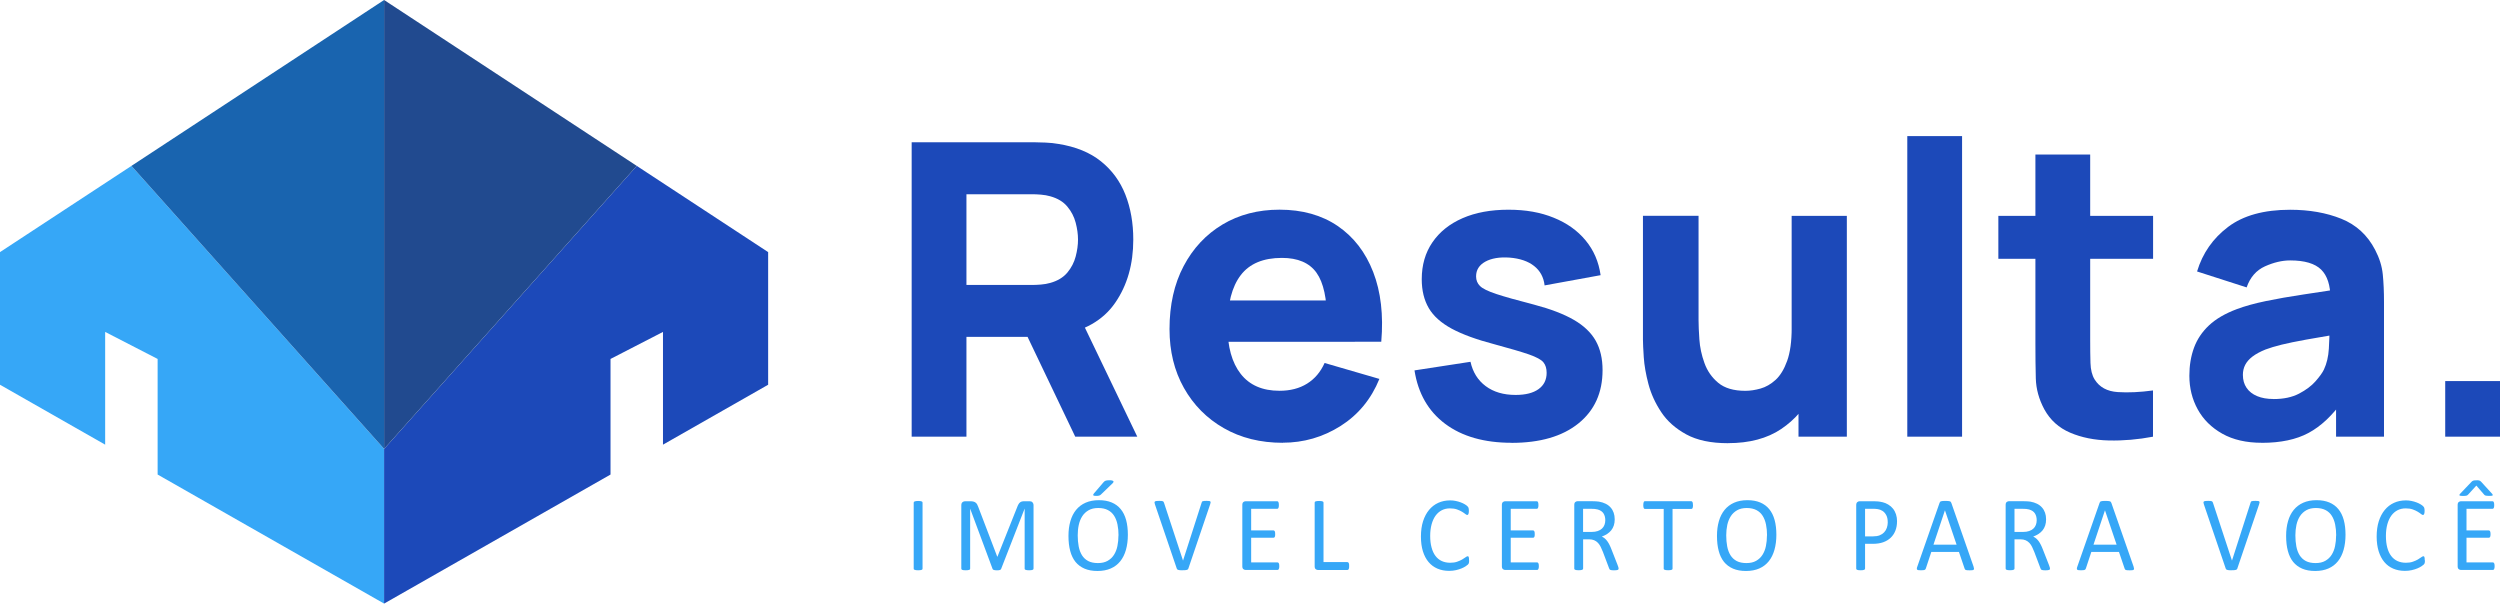
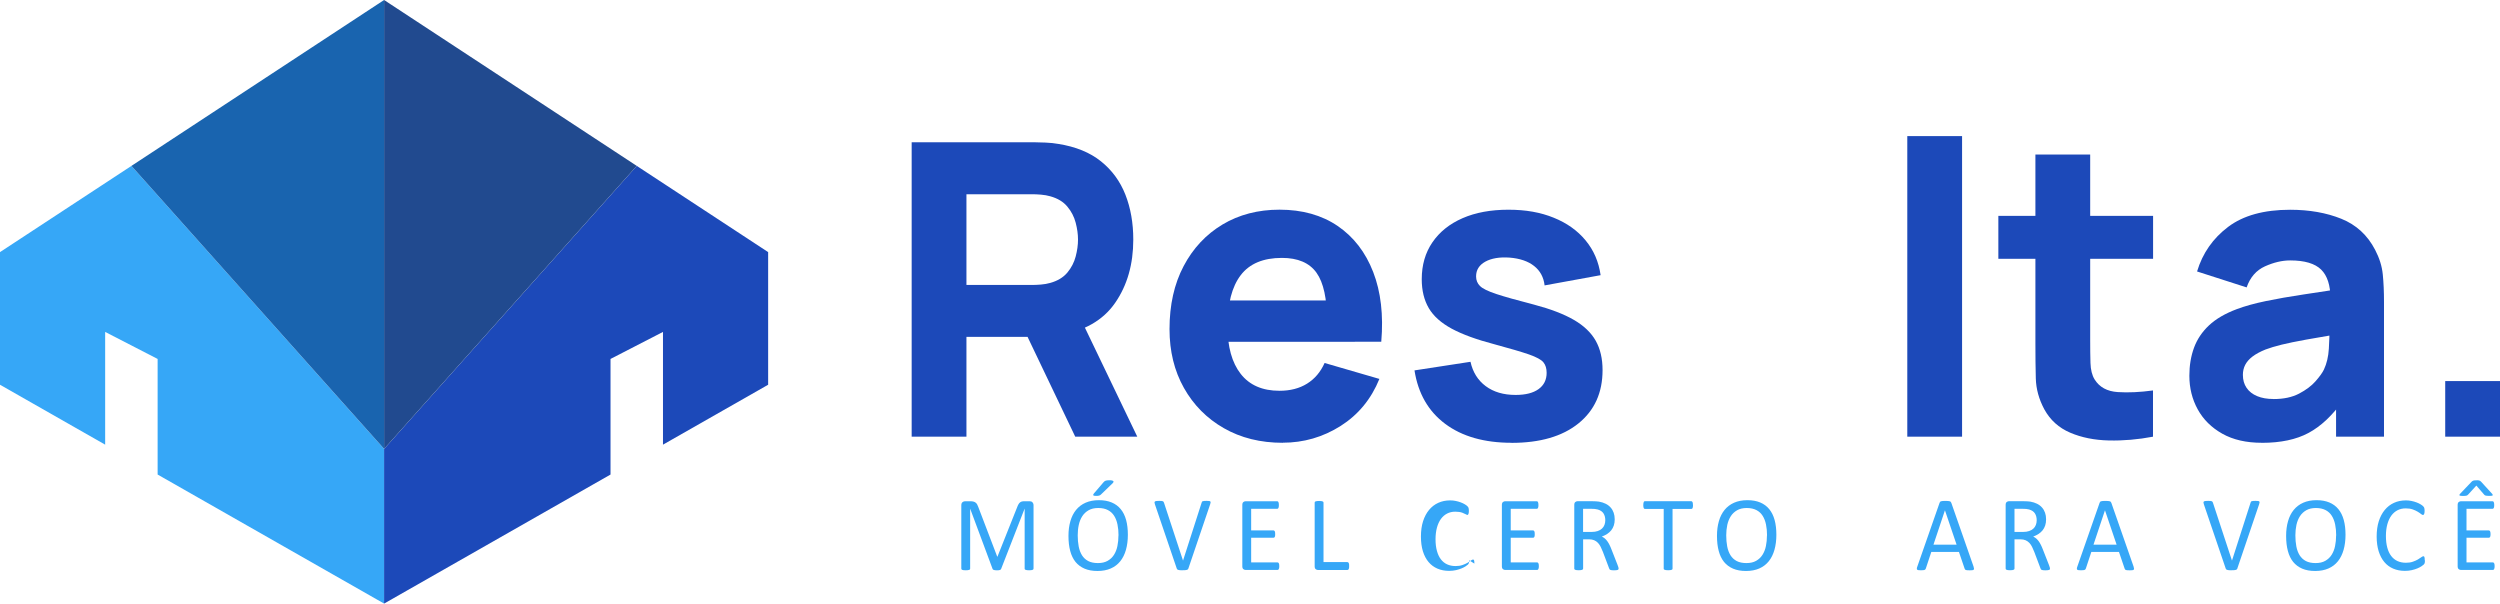
<svg xmlns="http://www.w3.org/2000/svg" id="Camada_2" viewBox="0 0 613.33 148.08">
  <defs>
    <style>.cls-1{fill:#214a8f;}.cls-2{fill:#36a7f7;}.cls-3{fill:#1c49b9;}.cls-4{fill:#1964af;}</style>
  </defs>
  <g id="Camada_1-2">
    <g>
      <path class="cls-3" d="M223.66,107.13V34.9h30.05c.69,0,1.62,.03,2.79,.08,1.17,.05,2.22,.16,3.14,.33,4.25,.67,7.74,2.09,10.45,4.26s4.72,4.91,6.01,8.2c1.29,3.29,1.93,6.96,1.93,11.01,0,6.05-1.48,11.23-4.45,15.52-2.97,4.3-7.61,6.95-13.94,7.95l-5.93,.4h-16.61v24.48h-13.44Zm13.44-37.22h16.01c.69,0,1.45-.03,2.27-.1,.82-.07,1.58-.2,2.27-.4,1.81-.5,3.21-1.35,4.2-2.53,.99-1.19,1.67-2.51,2.05-3.96,.38-1.45,.57-2.83,.57-4.14s-.19-2.68-.57-4.14c-.38-1.46-1.06-2.78-2.05-3.96-.99-1.19-2.39-2.03-4.2-2.53-.69-.2-1.45-.33-2.27-.4-.82-.07-1.58-.1-2.27-.1h-16.01v22.27Zm26.69,37.22l-14.04-29.39,13.84-2.71,15.42,32.1h-15.22Z" />
      <path class="cls-3" d="M314.7,108.63c-5.47,0-10.29-1.2-14.46-3.59-4.17-2.39-7.43-5.68-9.79-9.88-2.36-4.2-3.53-9-3.53-14.42,0-5.92,1.15-11.07,3.46-15.45,2.31-4.38,5.49-7.78,9.54-10.21,4.05-2.42,8.72-3.64,13.99-3.64,5.6,0,10.36,1.34,14.28,4.01,3.92,2.68,6.82,6.44,8.7,11.29,1.88,4.85,2.54,10.55,1.98,17.1h-13.3v-5.02c0-5.52-.86-9.49-2.59-11.91-1.73-2.42-4.56-3.64-8.48-3.64-4.58,0-7.95,1.41-10.11,4.24-2.16,2.83-3.24,7-3.24,12.51,0,5.05,1.08,8.95,3.24,11.71,2.16,2.76,5.33,4.14,9.51,4.14,2.64,0,4.89-.58,6.77-1.75,1.88-1.17,3.31-2.86,4.3-5.07l13.44,3.91c-2.01,4.95-5.18,8.79-9.51,11.54-4.33,2.74-9.07,4.11-14.21,4.11Zm-17.69-24.78v-10.13h35.39v10.13h-35.39Z" />
      <path class="cls-3" d="M370.85,108.63c-6.72,0-12.15-1.55-16.29-4.64-4.14-3.09-6.65-7.46-7.54-13.12l13.74-2.11c.56,2.54,1.8,4.53,3.73,5.97,1.93,1.44,4.37,2.16,7.34,2.16,2.44,0,4.32-.48,5.63-1.43,1.32-.95,1.98-2.28,1.98-3.99,0-1.07-.26-1.93-.79-2.58-.53-.65-1.71-1.29-3.53-1.93-1.83-.63-4.67-1.47-8.53-2.51-4.35-1.14-7.83-2.41-10.43-3.81-2.6-1.41-4.48-3.08-5.63-5.04-1.15-1.96-1.73-4.32-1.73-7.1,0-3.48,.87-6.5,2.62-9.05,1.75-2.56,4.21-4.53,7.39-5.92,3.18-1.39,6.93-2.08,11.24-2.08s7.89,.65,11.12,1.96c3.23,1.3,5.84,3.16,7.83,5.57,1.99,2.41,3.22,5.25,3.68,8.53l-13.74,2.51c-.23-2.01-1.09-3.59-2.57-4.76-1.48-1.17-3.49-1.86-6.03-2.06-2.47-.17-4.46,.17-5.96,1-1.5,.84-2.25,2.04-2.25,3.61,0,.94,.32,1.72,.96,2.36,.64,.64,1.98,1.29,4,1.96,2.03,.67,5.12,1.54,9.27,2.61,4.05,1.07,7.31,2.32,9.76,3.74,2.45,1.42,4.24,3.13,5.36,5.12,1.12,1.99,1.68,4.39,1.68,7.2,0,5.55-1.98,9.91-5.93,13.09s-9.42,4.76-16.41,4.76Z" />
-       <path class="cls-3" d="M423.93,108.73c-4.18,0-7.6-.72-10.23-2.16-2.64-1.44-4.69-3.26-6.15-5.47-1.47-2.21-2.51-4.51-3.14-6.9-.63-2.39-1.01-4.57-1.14-6.55-.13-1.97-.2-3.41-.2-4.31v-30.4h13.64v25.58c0,1.24,.07,2.82,.2,4.74s.54,3.85,1.24,5.79c.69,1.94,1.82,3.56,3.39,4.87,1.57,1.3,3.78,1.96,6.65,1.96,1.15,0,2.39-.18,3.71-.55,1.32-.37,2.55-1.08,3.71-2.13,1.15-1.05,2.1-2.61,2.84-4.67s1.11-4.76,1.11-8.1l7.71,3.71c0,4.28-.86,8.29-2.57,12.04-1.71,3.75-4.29,6.77-7.73,9.08-3.44,2.31-7.79,3.46-13.02,3.46Zm17.3-1.61v-17.96h-1.68V52.96h13.54v54.17h-11.86Z" />
      <path class="cls-3" d="M467.92,107.13V33.39h13.44V107.13h-13.44Z" />
      <path class="cls-3" d="M490.26,63.49v-10.53h37.96v10.53h-37.96Zm37.96,43.64c-3.69,.7-7.31,1.01-10.85,.93s-6.71-.72-9.49-1.91c-2.79-1.19-4.9-3.1-6.35-5.74-1.32-2.47-2.01-4.99-2.08-7.55-.07-2.56-.1-5.46-.1-8.7V37.91h13.44v45.44c0,2.11,.02,4,.07,5.69,.05,1.69,.39,3.03,1.01,4.04,1.19,1.91,3.08,2.94,5.68,3.11,2.6,.17,5.49,.03,8.65-.4v11.33Z" />
      <path class="cls-3" d="M554.91,108.63c-3.82,0-7.06-.74-9.71-2.23-2.65-1.49-4.66-3.48-6.03-5.97s-2.05-5.24-2.05-8.25c0-2.51,.38-4.8,1.14-6.87,.76-2.07,1.99-3.9,3.68-5.49,1.7-1.59,3.98-2.92,6.85-3.99,1.98-.74,4.33-1.39,7.07-1.96s5.83-1.11,9.29-1.63c3.46-.52,7.27-1.1,11.42-1.73l-4.84,2.71c0-3.21-.76-5.57-2.27-7.07-1.52-1.5-4.05-2.26-7.61-2.26-1.98,0-4.04,.49-6.18,1.45-2.14,.97-3.64,2.69-4.5,5.17l-12.16-3.91c1.35-4.48,3.89-8.12,7.61-10.93,3.72-2.81,8.8-4.21,15.22-4.21,4.71,0,8.9,.74,12.55,2.21,3.66,1.47,6.43,4.01,8.3,7.62,1.05,2.01,1.68,4.01,1.88,6.02,.2,2.01,.3,4.25,.3,6.72v33.1h-11.76v-11.13l1.68,2.31c-2.6,3.64-5.41,6.28-8.43,7.9-3.01,1.62-6.83,2.43-11.44,2.43Zm2.87-10.73c2.47,0,4.55-.44,6.25-1.33,1.7-.89,3.05-1.9,4.05-3.04,1-1.14,1.69-2.09,2.05-2.86,.69-1.47,1.1-3.19,1.21-5.14s.17-3.59,.17-4.89l3.95,1c-3.99,.67-7.22,1.23-9.69,1.68-2.47,.45-4.46,.86-5.98,1.23s-2.85,.77-4,1.2c-1.32,.54-2.38,1.11-3.19,1.73-.81,.62-1.4,1.3-1.78,2.03-.38,.74-.57,1.56-.57,2.46,0,1.24,.3,2.3,.91,3.19s1.47,1.56,2.6,2.03c1.12,.47,2.45,.7,4,.7Z" />
      <path class="cls-3" d="M599.89,107.13v-13.64h13.44v13.64h-13.44Z" />
    </g>
    <g>
-       <path class="cls-2" d="M226.33,139.5c0,.07-.02,.13-.05,.18s-.09,.09-.18,.12-.2,.06-.33,.08-.31,.03-.52,.03-.37-.01-.52-.03c-.14-.02-.26-.05-.34-.08-.08-.03-.14-.07-.18-.12s-.05-.11-.05-.18v-16.19c0-.07,.02-.13,.06-.18,.04-.05,.1-.09,.19-.12,.09-.03,.2-.06,.34-.08,.14-.02,.3-.03,.5-.03,.21,0,.38,.01,.52,.03,.14,.02,.25,.05,.33,.08s.14,.07,.18,.12c.03,.05,.05,.11,.05,.18v16.19Z" />
      <path class="cls-2" d="M253.55,139.5c0,.07-.02,.13-.05,.18s-.1,.09-.18,.12c-.09,.03-.2,.06-.33,.08-.13,.02-.31,.03-.53,.03-.2,0-.37-.01-.51-.03s-.25-.05-.34-.08c-.08-.03-.14-.07-.18-.12s-.05-.11-.05-.18v-14.69h-.02l-5.75,14.76c-.02,.06-.06,.11-.11,.16-.05,.04-.11,.08-.2,.11-.09,.03-.19,.05-.31,.06-.12,.01-.27,.02-.43,.02-.18,0-.33,0-.45-.03-.13-.02-.23-.04-.31-.07s-.15-.07-.2-.11c-.05-.04-.08-.09-.09-.14l-5.49-14.76h-.01v14.69c0,.07-.02,.13-.05,.18s-.1,.09-.18,.12c-.09,.03-.2,.06-.34,.08-.14,.02-.32,.03-.53,.03s-.38-.01-.52-.03c-.14-.02-.25-.05-.33-.08-.08-.03-.14-.07-.17-.12s-.05-.11-.05-.18v-15.51c0-.37,.09-.63,.28-.78,.19-.16,.4-.24,.63-.24h1.33c.27,0,.51,.03,.72,.08,.2,.05,.38,.13,.54,.25,.15,.11,.28,.26,.38,.43s.19,.38,.27,.61l4.66,12.22h.06l4.85-12.18c.09-.26,.2-.48,.31-.67s.23-.33,.36-.44,.28-.19,.44-.23,.35-.07,.56-.07h1.4c.13,0,.25,.02,.36,.06,.11,.04,.21,.1,.29,.18,.08,.08,.15,.19,.2,.31s.08,.28,.08,.46v15.51Z" />
      <path class="cls-2" d="M276.7,131.2c0,1.37-.16,2.59-.47,3.69-.31,1.09-.77,2.03-1.39,2.8-.62,.77-1.39,1.36-2.32,1.77-.93,.41-2.02,.62-3.26,.62s-2.29-.19-3.18-.57-1.63-.93-2.22-1.65c-.58-.72-1.02-1.62-1.3-2.69-.29-1.07-.43-2.3-.43-3.69s.16-2.54,.47-3.62,.78-2.01,1.4-2.77,1.4-1.35,2.33-1.76,2.02-.62,3.26-.62,2.25,.19,3.14,.56c.89,.37,1.63,.92,2.22,1.64,.59,.72,1.03,1.6,1.32,2.66,.29,1.06,.43,2.27,.43,3.63Zm-2.29,.16c0-.96-.08-1.84-.25-2.67s-.44-1.53-.82-2.14c-.38-.6-.89-1.08-1.53-1.41-.64-.34-1.43-.51-2.37-.51s-1.73,.18-2.37,.55-1.16,.85-1.55,1.46c-.4,.61-.68,1.32-.86,2.13s-.26,1.67-.26,2.56c0,.99,.08,1.9,.24,2.74,.16,.83,.43,1.55,.81,2.16,.38,.6,.88,1.07,1.52,1.41,.63,.33,1.43,.5,2.38,.5s1.74-.18,2.39-.55,1.17-.86,1.56-1.48c.39-.62,.68-1.34,.84-2.16,.17-.82,.25-1.68,.25-2.59Zm-3.68-13.05c.09-.11,.18-.2,.27-.26,.09-.06,.19-.11,.3-.14,.11-.03,.24-.06,.39-.07,.15-.01,.33-.02,.54-.02,.25,0,.45,.02,.59,.06,.14,.04,.24,.09,.3,.15,.06,.06,.08,.13,.06,.21s-.07,.16-.15,.25l-2.86,2.76c-.08,.09-.16,.15-.23,.2s-.15,.09-.25,.12-.2,.05-.32,.07-.27,.02-.45,.02c-.19,0-.34-.01-.45-.03-.11-.02-.18-.06-.23-.1s-.05-.11-.04-.18c.02-.07,.06-.15,.14-.25l2.38-2.78Z" />
      <path class="cls-2" d="M291.56,139.44c-.03,.1-.08,.17-.14,.23-.06,.06-.14,.11-.25,.14-.1,.03-.24,.06-.4,.07-.16,.01-.37,.02-.61,.02-.18,0-.35,0-.48,0-.14,0-.26-.02-.36-.03-.1-.02-.19-.04-.26-.06s-.13-.05-.18-.08c-.05-.03-.09-.08-.12-.12s-.06-.11-.08-.18l-5.33-15.67c-.07-.19-.1-.35-.11-.46s.03-.21,.11-.27c.08-.06,.2-.1,.37-.12s.39-.03,.68-.03c.24,0,.42,0,.56,.02,.14,.01,.25,.04,.32,.07,.08,.03,.13,.08,.17,.14,.04,.06,.07,.13,.11,.21l4.67,14.2h.01l4.55-14.17c.03-.1,.05-.17,.09-.24,.03-.06,.09-.11,.18-.14,.08-.04,.2-.06,.35-.07,.15-.01,.35-.02,.6-.02s.47,.01,.62,.03c.15,.02,.25,.06,.31,.12,.05,.06,.08,.15,.06,.27-.01,.12-.05,.27-.12,.46l-5.32,15.67Z" />
      <path class="cls-2" d="M313.85,138.91c0,.16,0,.29-.03,.41-.02,.12-.05,.21-.09,.29s-.09,.13-.14,.17c-.06,.04-.12,.05-.18,.05h-7.82c-.19,0-.38-.07-.55-.2s-.26-.37-.26-.71v-15.04c0-.34,.09-.58,.26-.71s.35-.2,.55-.2h7.74c.07,0,.13,.02,.18,.05,.05,.03,.1,.09,.13,.17,.03,.08,.06,.18,.08,.29,.02,.12,.03,.26,.03,.44,0,.16-.01,.29-.03,.41-.02,.12-.05,.21-.08,.29-.03,.07-.08,.13-.13,.16s-.12,.05-.18,.05h-6.38v5.29h5.47c.07,0,.13,.02,.18,.06,.05,.04,.1,.09,.14,.16,.04,.07,.06,.17,.08,.29,.02,.12,.02,.27,.02,.43,0,.16,0,.29-.02,.4-.02,.11-.04,.21-.08,.27s-.08,.12-.14,.15c-.05,.03-.12,.05-.18,.05h-5.47v6.04h6.46c.07,0,.13,.02,.18,.05,.05,.03,.1,.09,.14,.16,.04,.07,.07,.17,.09,.29,.02,.12,.03,.26,.03,.44Z" />
      <path class="cls-2" d="M330.99,138.86c0,.17,0,.32-.02,.44-.02,.12-.04,.22-.08,.3-.04,.08-.08,.14-.14,.18s-.12,.06-.2,.06h-7.21c-.19,0-.38-.07-.55-.2s-.26-.37-.26-.71v-15.62c0-.07,.02-.13,.05-.18,.03-.05,.09-.09,.18-.12,.08-.03,.2-.06,.34-.08,.14-.02,.31-.03,.52-.03s.38,.01,.52,.03c.14,.02,.25,.05,.33,.08s.14,.07,.18,.12c.03,.05,.05,.11,.05,.18v14.59h5.85c.08,0,.14,.02,.2,.06s.1,.1,.14,.17c.04,.07,.06,.17,.08,.29,.02,.12,.02,.27,.02,.44Z" />
-       <path class="cls-2" d="M360.42,137.45c0,.14,0,.26-.01,.37s-.02,.2-.04,.27-.05,.15-.08,.21-.09,.13-.18,.22-.26,.22-.53,.4c-.27,.18-.6,.35-1,.52-.4,.17-.86,.31-1.37,.43-.52,.12-1.08,.18-1.69,.18-1.06,0-2.01-.18-2.87-.55-.85-.37-1.58-.9-2.18-1.62-.6-.71-1.06-1.59-1.39-2.64-.32-1.05-.48-2.25-.48-3.62s.17-2.65,.52-3.74c.35-1.09,.84-2.02,1.47-2.78s1.38-1.34,2.26-1.74c.88-.4,1.85-.6,2.92-.6,.47,0,.93,.04,1.37,.14,.44,.09,.86,.21,1.23,.35,.38,.14,.71,.3,1.01,.48,.29,.18,.5,.33,.61,.45s.19,.21,.22,.27c.03,.06,.06,.13,.08,.21,.02,.08,.04,.18,.05,.29,.01,.11,.02,.25,.02,.4,0,.17,0,.32-.03,.44-.02,.12-.04,.22-.08,.31-.03,.08-.07,.14-.12,.18s-.1,.06-.17,.06c-.12,0-.28-.08-.49-.25-.21-.17-.48-.36-.82-.56s-.74-.39-1.22-.56c-.48-.17-1.05-.25-1.72-.25-.73,0-1.39,.15-1.98,.45s-1.1,.74-1.53,1.32c-.42,.58-.75,1.29-.98,2.13-.23,.84-.35,1.8-.35,2.87s.11,2.01,.34,2.84c.22,.82,.54,1.51,.96,2.06s.93,.97,1.54,1.25,1.3,.42,2.06,.42c.65,0,1.22-.08,1.7-.25s.9-.35,1.24-.55,.62-.39,.84-.55,.39-.25,.52-.25c.06,0,.11,.01,.15,.04,.04,.03,.08,.08,.1,.15,.02,.07,.04,.18,.06,.31,.01,.13,.02,.3,.02,.5Z" />
+       <path class="cls-2" d="M360.42,137.45c0,.14,0,.26-.01,.37s-.02,.2-.04,.27-.05,.15-.08,.21-.09,.13-.18,.22-.26,.22-.53,.4c-.27,.18-.6,.35-1,.52-.4,.17-.86,.31-1.37,.43-.52,.12-1.08,.18-1.69,.18-1.06,0-2.01-.18-2.87-.55-.85-.37-1.58-.9-2.18-1.62-.6-.71-1.06-1.59-1.39-2.64-.32-1.05-.48-2.25-.48-3.62s.17-2.65,.52-3.74c.35-1.09,.84-2.02,1.47-2.78s1.38-1.34,2.26-1.74c.88-.4,1.85-.6,2.92-.6,.47,0,.93,.04,1.37,.14,.44,.09,.86,.21,1.23,.35,.38,.14,.71,.3,1.01,.48,.29,.18,.5,.33,.61,.45s.19,.21,.22,.27c.03,.06,.06,.13,.08,.21,.02,.08,.04,.18,.05,.29,.01,.11,.02,.25,.02,.4,0,.17,0,.32-.03,.44-.02,.12-.04,.22-.08,.31-.03,.08-.07,.14-.12,.18s-.1,.06-.17,.06s-.74-.39-1.22-.56c-.48-.17-1.05-.25-1.72-.25-.73,0-1.39,.15-1.98,.45s-1.1,.74-1.53,1.32c-.42,.58-.75,1.29-.98,2.13-.23,.84-.35,1.8-.35,2.87s.11,2.01,.34,2.84c.22,.82,.54,1.51,.96,2.06s.93,.97,1.54,1.25,1.3,.42,2.06,.42c.65,0,1.22-.08,1.7-.25s.9-.35,1.24-.55,.62-.39,.84-.55,.39-.25,.52-.25c.06,0,.11,.01,.15,.04,.04,.03,.08,.08,.1,.15,.02,.07,.04,.18,.06,.31,.01,.13,.02,.3,.02,.5Z" />
      <path class="cls-2" d="M377.53,138.91c0,.16,0,.29-.03,.41-.02,.12-.05,.21-.09,.29s-.09,.13-.14,.17c-.06,.04-.12,.05-.18,.05h-7.82c-.19,0-.38-.07-.55-.2s-.26-.37-.26-.71v-15.04c0-.34,.09-.58,.26-.71s.35-.2,.55-.2h7.74c.07,0,.13,.02,.18,.05,.05,.03,.1,.09,.13,.17,.03,.08,.06,.18,.08,.29,.02,.12,.03,.26,.03,.44,0,.16-.01,.29-.03,.41-.02,.12-.05,.21-.08,.29-.03,.07-.08,.13-.13,.16s-.12,.05-.18,.05h-6.38v5.29h5.47c.07,0,.13,.02,.18,.06,.05,.04,.1,.09,.14,.16,.04,.07,.06,.17,.08,.29,.02,.12,.02,.27,.02,.43,0,.16,0,.29-.02,.4-.02,.11-.04,.21-.08,.27s-.08,.12-.14,.15c-.05,.03-.12,.05-.18,.05h-5.47v6.04h6.46c.07,0,.13,.02,.18,.05,.05,.03,.1,.09,.14,.16,.04,.07,.07,.17,.09,.29,.02,.12,.03,.26,.03,.44Z" />
      <path class="cls-2" d="M397.09,139.5c0,.07-.01,.13-.04,.18s-.08,.1-.16,.13c-.08,.03-.2,.06-.35,.08-.15,.02-.35,.03-.6,.03-.22,0-.4,0-.54-.03-.14-.02-.25-.05-.33-.08s-.15-.09-.2-.16c-.05-.07-.09-.16-.12-.26l-1.5-3.98c-.18-.45-.36-.87-.55-1.25s-.41-.7-.67-.98-.57-.49-.92-.64c-.35-.15-.78-.23-1.27-.23h-1.45v7.18c0,.07-.02,.13-.06,.18-.04,.05-.1,.09-.18,.12-.08,.03-.19,.06-.33,.08s-.31,.03-.52,.03-.38-.01-.52-.03c-.14-.02-.25-.05-.33-.08-.08-.03-.14-.07-.18-.12s-.05-.11-.05-.18v-15.62c0-.34,.09-.58,.26-.71s.35-.2,.55-.2h3.46c.41,0,.75,.01,1.03,.03s.52,.04,.74,.07c.63,.11,1.19,.29,1.67,.53,.48,.24,.89,.55,1.22,.93,.33,.37,.57,.8,.74,1.28,.16,.48,.25,1.01,.25,1.6s-.07,1.07-.22,1.52-.36,.84-.64,1.19c-.28,.34-.61,.64-1,.89-.39,.25-.82,.46-1.3,.64,.27,.12,.51,.28,.73,.46,.22,.19,.42,.41,.61,.67s.37,.56,.54,.9,.34,.72,.5,1.15l1.46,3.72c.12,.31,.19,.53,.23,.66s.05,.22,.05,.29Zm-3.26-11.85c0-.66-.14-1.22-.43-1.68-.29-.46-.76-.78-1.44-.98-.21-.06-.45-.1-.71-.13-.26-.03-.61-.04-1.04-.04h-1.83v5.68h2.12c.57,0,1.06-.07,1.48-.22,.42-.14,.76-.34,1.04-.6,.28-.26,.48-.56,.61-.91,.13-.35,.2-.73,.2-1.13Z" />
      <path class="cls-2" d="M415.35,123.93c0,.17,0,.31-.03,.43-.02,.12-.04,.22-.08,.29-.04,.07-.08,.13-.14,.16s-.12,.05-.18,.05h-4.59v14.63c0,.07-.02,.13-.05,.18-.03,.05-.09,.09-.18,.12s-.19,.06-.33,.08-.31,.03-.52,.03-.37-.01-.52-.03c-.14-.02-.26-.05-.34-.08s-.14-.07-.18-.12-.05-.11-.05-.18v-14.63h-4.59c-.07,0-.13-.02-.18-.05s-.1-.09-.13-.16c-.03-.07-.06-.17-.08-.29-.02-.12-.03-.27-.03-.43s.01-.31,.03-.44c.02-.13,.05-.23,.08-.31s.08-.13,.13-.17c.05-.04,.12-.05,.18-.05h11.34c.07,0,.13,.02,.18,.05,.05,.03,.1,.09,.14,.17,.04,.08,.06,.18,.08,.31,.02,.13,.03,.27,.03,.44Z" />
      <path class="cls-2" d="M435.8,131.2c0,1.37-.16,2.59-.47,3.69-.31,1.09-.77,2.03-1.39,2.8-.62,.77-1.39,1.36-2.32,1.77-.93,.41-2.02,.62-3.26,.62s-2.29-.19-3.18-.57-1.63-.93-2.22-1.65c-.58-.72-1.02-1.62-1.3-2.69-.29-1.07-.43-2.3-.43-3.69s.16-2.54,.47-3.62c.31-1.09,.78-2.01,1.4-2.77,.62-.76,1.4-1.35,2.33-1.76,.93-.41,2.02-.62,3.26-.62s2.25,.19,3.14,.56c.89,.37,1.63,.92,2.22,1.64,.59,.72,1.03,1.6,1.32,2.66,.29,1.06,.43,2.27,.43,3.63Zm-2.29,.16c0-.96-.08-1.84-.25-2.67s-.44-1.53-.82-2.14c-.38-.6-.89-1.08-1.53-1.41s-1.43-.51-2.37-.51-1.73,.18-2.37,.55-1.16,.85-1.55,1.46-.68,1.32-.86,2.13c-.17,.81-.26,1.67-.26,2.56,0,.99,.08,1.9,.24,2.74,.16,.83,.43,1.55,.81,2.16,.38,.6,.88,1.07,1.52,1.41,.63,.33,1.43,.5,2.38,.5s1.75-.18,2.39-.55c.65-.37,1.17-.86,1.56-1.48,.39-.62,.68-1.34,.84-2.16,.17-.82,.25-1.68,.25-2.59Z" />
-       <path class="cls-2" d="M465.4,127.91c0,.84-.13,1.6-.4,2.28s-.65,1.26-1.15,1.73c-.5,.48-1.11,.85-1.84,1.11s-1.59,.39-2.6,.39h-1.85v6.08c0,.07-.02,.13-.06,.18s-.1,.09-.18,.12c-.08,.03-.19,.06-.33,.08s-.31,.03-.52,.03-.38-.01-.52-.03-.25-.05-.33-.08-.14-.07-.18-.12c-.03-.05-.05-.11-.05-.18v-15.57c0-.35,.09-.59,.26-.74,.18-.15,.37-.22,.59-.22h3.49c.35,0,.69,.02,1.01,.05s.71,.1,1.15,.2c.44,.1,.89,.29,1.35,.56,.46,.27,.85,.61,1.17,1.01,.32,.4,.56,.86,.74,1.39,.17,.53,.26,1.11,.26,1.74Zm-2.28,.18c0-.69-.12-1.26-.37-1.72-.25-.46-.55-.8-.92-1.03-.37-.23-.74-.37-1.13-.43-.39-.06-.77-.09-1.14-.09h-2v6.77h1.95c.66,0,1.2-.09,1.63-.26s.8-.42,1.09-.72,.52-.68,.67-1.11c.15-.43,.23-.9,.23-1.4Z" />
      <path class="cls-2" d="M484.18,139.04c.07,.19,.1,.35,.11,.46,0,.12-.03,.21-.09,.27-.07,.06-.18,.1-.33,.12-.16,.02-.36,.03-.62,.03s-.47,0-.62-.02c-.16-.01-.27-.03-.35-.06-.08-.03-.14-.07-.18-.12-.04-.05-.07-.12-.11-.2l-1.4-4.11h-6.78l-1.34,4.05c-.03,.08-.06,.15-.1,.2s-.1,.1-.18,.14-.19,.07-.34,.08c-.15,.02-.34,.03-.57,.03s-.44-.01-.6-.03-.26-.06-.33-.12c-.06-.06-.09-.15-.09-.27,0-.12,.04-.27,.11-.46l5.47-15.67c.03-.1,.08-.17,.13-.24,.05-.06,.13-.11,.24-.14,.1-.04,.24-.06,.4-.07,.16-.01,.37-.02,.62-.02,.27,0,.49,0,.67,.02,.18,.01,.32,.04,.43,.07,.11,.03,.19,.08,.25,.15,.06,.07,.1,.15,.14,.24l5.47,15.67Zm-7.02-13.83h-.01l-2.81,8.41h5.67l-2.85-8.41Z" />
      <path class="cls-2" d="M502.93,139.5c0,.07-.01,.13-.04,.18-.02,.05-.08,.1-.16,.13-.08,.03-.2,.06-.35,.08-.15,.02-.35,.03-.61,.03-.22,0-.4,0-.54-.03-.14-.02-.25-.05-.33-.08s-.15-.09-.2-.16-.09-.16-.12-.26l-1.5-3.98c-.18-.45-.36-.87-.55-1.25s-.41-.7-.67-.98c-.26-.27-.57-.49-.92-.64s-.78-.23-1.27-.23h-1.45v7.18c0,.07-.02,.13-.06,.18s-.1,.09-.18,.12c-.08,.03-.19,.06-.33,.08s-.31,.03-.52,.03-.38-.01-.52-.03-.25-.05-.33-.08-.14-.07-.18-.12c-.03-.05-.05-.11-.05-.18v-15.62c0-.34,.09-.58,.26-.71,.17-.13,.35-.2,.55-.2h3.46c.41,0,.75,.01,1.03,.03,.27,.02,.52,.04,.74,.07,.63,.11,1.19,.29,1.67,.53,.48,.24,.89,.55,1.22,.93,.33,.37,.57,.8,.74,1.28s.25,1.01,.25,1.6-.07,1.07-.22,1.52c-.15,.45-.36,.84-.64,1.19-.28,.34-.61,.64-1,.89-.39,.25-.82,.46-1.3,.64,.27,.12,.51,.28,.73,.46,.22,.19,.42,.41,.61,.67,.19,.26,.37,.56,.54,.9s.34,.72,.5,1.15l1.46,3.72c.12,.31,.19,.53,.23,.66,.03,.13,.05,.22,.05,.29Zm-3.26-11.85c0-.66-.14-1.22-.43-1.68-.29-.46-.76-.78-1.44-.98-.21-.06-.45-.1-.71-.13s-.61-.04-1.04-.04h-1.83v5.68h2.12c.57,0,1.06-.07,1.48-.22,.42-.14,.76-.34,1.04-.6,.28-.26,.48-.56,.61-.91,.13-.35,.2-.73,.2-1.13Z" />
      <path class="cls-2" d="M523.44,139.04c.07,.19,.1,.35,.11,.46,0,.12-.03,.21-.09,.27-.07,.06-.18,.1-.33,.12-.16,.02-.36,.03-.62,.03s-.47,0-.62-.02c-.16-.01-.27-.03-.35-.06-.08-.03-.14-.07-.18-.12-.04-.05-.07-.12-.11-.2l-1.4-4.11h-6.78l-1.34,4.05c-.03,.08-.06,.15-.1,.2s-.1,.1-.18,.14-.19,.07-.34,.08c-.15,.02-.34,.03-.57,.03s-.44-.01-.6-.03-.26-.06-.33-.12c-.06-.06-.09-.15-.09-.27,0-.12,.04-.27,.11-.46l5.47-15.67c.03-.1,.08-.17,.13-.24,.05-.06,.13-.11,.24-.14,.1-.04,.24-.06,.4-.07,.16-.01,.37-.02,.62-.02,.27,0,.49,0,.67,.02,.18,.01,.32,.04,.43,.07,.11,.03,.19,.08,.25,.15,.06,.07,.1,.15,.14,.24l5.47,15.67Zm-7.02-13.83h-.01l-2.81,8.41h5.67l-2.85-8.41Z" />
      <path class="cls-2" d="M548.91,139.44c-.03,.1-.08,.17-.14,.23-.06,.06-.14,.11-.25,.14-.11,.03-.24,.06-.4,.07-.16,.01-.37,.02-.61,.02-.19,0-.35,0-.49,0-.14,0-.26-.02-.36-.03s-.19-.04-.26-.06c-.07-.02-.13-.05-.18-.08-.05-.03-.09-.08-.12-.12s-.06-.11-.08-.18l-5.33-15.67c-.07-.19-.1-.35-.11-.46s.03-.21,.11-.27c.08-.06,.2-.1,.37-.12s.39-.03,.68-.03c.23,0,.42,0,.56,.02,.14,.01,.25,.04,.32,.07,.08,.03,.13,.08,.17,.14s.07,.13,.11,.21l4.67,14.2h.01l4.55-14.17c.03-.1,.05-.17,.09-.24,.03-.06,.09-.11,.18-.14,.08-.04,.2-.06,.35-.07,.15-.01,.35-.02,.6-.02s.47,.01,.62,.03c.15,.02,.25,.06,.31,.12,.05,.06,.08,.15,.06,.27s-.05,.27-.12,.46l-5.32,15.67Z" />
      <path class="cls-2" d="M575.43,131.2c0,1.37-.16,2.59-.47,3.69-.31,1.09-.77,2.03-1.39,2.8-.62,.77-1.39,1.36-2.32,1.77-.93,.41-2.02,.62-3.26,.62s-2.29-.19-3.18-.57-1.63-.93-2.22-1.65c-.58-.72-1.02-1.62-1.3-2.69-.29-1.07-.43-2.3-.43-3.69s.16-2.54,.47-3.62c.31-1.09,.78-2.01,1.4-2.77,.62-.76,1.4-1.35,2.33-1.76,.93-.41,2.02-.62,3.26-.62s2.25,.19,3.14,.56c.89,.37,1.63,.92,2.22,1.64,.59,.72,1.03,1.6,1.32,2.66,.29,1.06,.43,2.27,.43,3.63Zm-2.29,.16c0-.96-.08-1.84-.25-2.67s-.44-1.53-.82-2.14c-.38-.6-.89-1.08-1.53-1.41s-1.43-.51-2.37-.51-1.73,.18-2.37,.55-1.16,.85-1.55,1.46-.68,1.32-.86,2.13c-.17,.81-.26,1.67-.26,2.56,0,.99,.08,1.9,.24,2.74,.16,.83,.43,1.55,.81,2.16,.38,.6,.88,1.07,1.52,1.41,.63,.33,1.43,.5,2.38,.5s1.75-.18,2.39-.55c.65-.37,1.17-.86,1.56-1.48,.39-.62,.68-1.34,.84-2.16,.17-.82,.25-1.68,.25-2.59Z" />
      <path class="cls-2" d="M594.91,137.45c0,.14,0,.26-.01,.37,0,.1-.02,.2-.04,.27-.02,.08-.05,.15-.08,.21s-.09,.13-.18,.22c-.08,.09-.26,.22-.53,.4-.27,.18-.6,.35-1,.52-.4,.17-.86,.31-1.37,.43-.52,.12-1.08,.18-1.7,.18-1.06,0-2.01-.18-2.87-.55s-1.58-.9-2.18-1.62-1.06-1.59-1.39-2.64c-.32-1.05-.49-2.25-.49-3.62s.17-2.65,.52-3.74c.35-1.09,.84-2.02,1.47-2.78s1.38-1.34,2.26-1.74c.88-.4,1.85-.6,2.92-.6,.47,0,.93,.04,1.37,.14,.45,.09,.86,.21,1.23,.35,.38,.14,.71,.3,1.01,.48,.29,.18,.5,.33,.61,.45s.19,.21,.22,.27c.03,.06,.06,.13,.08,.21,.02,.08,.04,.18,.05,.29,.01,.11,.02,.25,.02,.4,0,.17,0,.32-.03,.44-.02,.12-.04,.22-.08,.31-.03,.08-.07,.14-.12,.18-.05,.04-.1,.06-.17,.06-.12,0-.28-.08-.49-.25-.21-.17-.48-.36-.82-.56-.33-.2-.74-.39-1.22-.56-.48-.17-1.05-.25-1.72-.25-.73,0-1.39,.15-1.98,.45-.59,.3-1.1,.74-1.53,1.32-.42,.58-.75,1.29-.98,2.13s-.35,1.8-.35,2.87,.11,2.01,.33,2.84,.54,1.51,.96,2.06,.93,.97,1.54,1.25c.61,.28,1.3,.42,2.06,.42,.65,0,1.22-.08,1.7-.25,.49-.17,.9-.35,1.24-.55,.34-.2,.62-.39,.84-.55s.39-.25,.52-.25c.06,0,.11,.01,.15,.04,.04,.03,.08,.08,.1,.15,.03,.07,.04,.18,.06,.31,.01,.13,.02,.3,.02,.5Z" />
      <path class="cls-2" d="M612.01,138.91c0,.16,0,.29-.03,.41-.02,.12-.05,.21-.09,.29s-.09,.13-.14,.17-.12,.05-.18,.05h-7.82c-.19,0-.38-.07-.55-.2-.17-.13-.26-.37-.26-.71v-15.04c0-.34,.09-.58,.26-.71,.17-.13,.35-.2,.55-.2h7.74c.07,0,.13,.02,.18,.05,.05,.03,.1,.09,.13,.17,.03,.08,.06,.18,.08,.29,.02,.12,.03,.26,.03,.44,0,.16-.01,.29-.03,.41-.02,.12-.05,.21-.08,.29-.03,.07-.08,.13-.13,.16s-.12,.05-.18,.05h-6.38v5.29h5.47c.07,0,.13,.02,.18,.06,.05,.04,.1,.09,.14,.16,.04,.07,.07,.17,.08,.29,.02,.12,.03,.27,.03,.43,0,.16,0,.29-.03,.4-.02,.11-.04,.21-.08,.27-.04,.07-.08,.12-.14,.15-.05,.03-.12,.05-.18,.05h-5.47v6.04h6.46c.07,0,.13,.02,.18,.05,.05,.03,.1,.09,.14,.16,.04,.07,.07,.17,.09,.29,.02,.12,.03,.26,.03,.44Zm-4.49-21.09c.18,0,.32,0,.44,.01,.12,0,.22,.03,.31,.06,.09,.03,.16,.07,.23,.12,.06,.05,.13,.11,.21,.19l2.7,2.96c.08,.09,.12,.16,.14,.23,.02,.07,0,.12-.05,.16-.05,.04-.13,.07-.25,.08-.12,.02-.27,.03-.45,.03-.25,0-.45,0-.6-.02s-.27-.03-.37-.05c-.09-.02-.17-.05-.22-.09s-.1-.08-.14-.12l-1.94-2.25-2,2.19c-.07,.07-.13,.13-.2,.18s-.15,.08-.25,.11-.23,.04-.38,.05-.34,.01-.57,.01c-.21,0-.37-.01-.48-.03-.11-.02-.19-.05-.24-.09-.05-.04-.06-.09-.04-.15,.02-.06,.06-.13,.14-.22l2.82-2.96c.07-.08,.14-.14,.21-.19s.15-.09,.25-.12c.09-.03,.2-.05,.32-.06,.12,0,.27-.01,.45-.01Z" />
    </g>
    <polygon class="cls-2" points="32.24 40.7 0 61.85 0 94.39 25.8 109.09 25.8 81.43 38.67 88.06 38.67 116.42 94.23 148.08 94.23 110.13 32.24 40.7" />
    <polygon class="cls-3" points="188.45 61.85 156.22 40.7 94.23 110.13 94.23 148.08 149.78 116.42 149.78 88.06 162.65 81.43 162.65 109.09 188.45 94.39 188.45 61.85" />
    <polygon class="cls-1" points="156.22 40.7 94.23 0 94.23 110.13 156.22 40.7" />
    <polygon class="cls-4" points="94.23 0 32.24 40.7 94.23 110.13 94.23 0" />
  </g>
</svg>